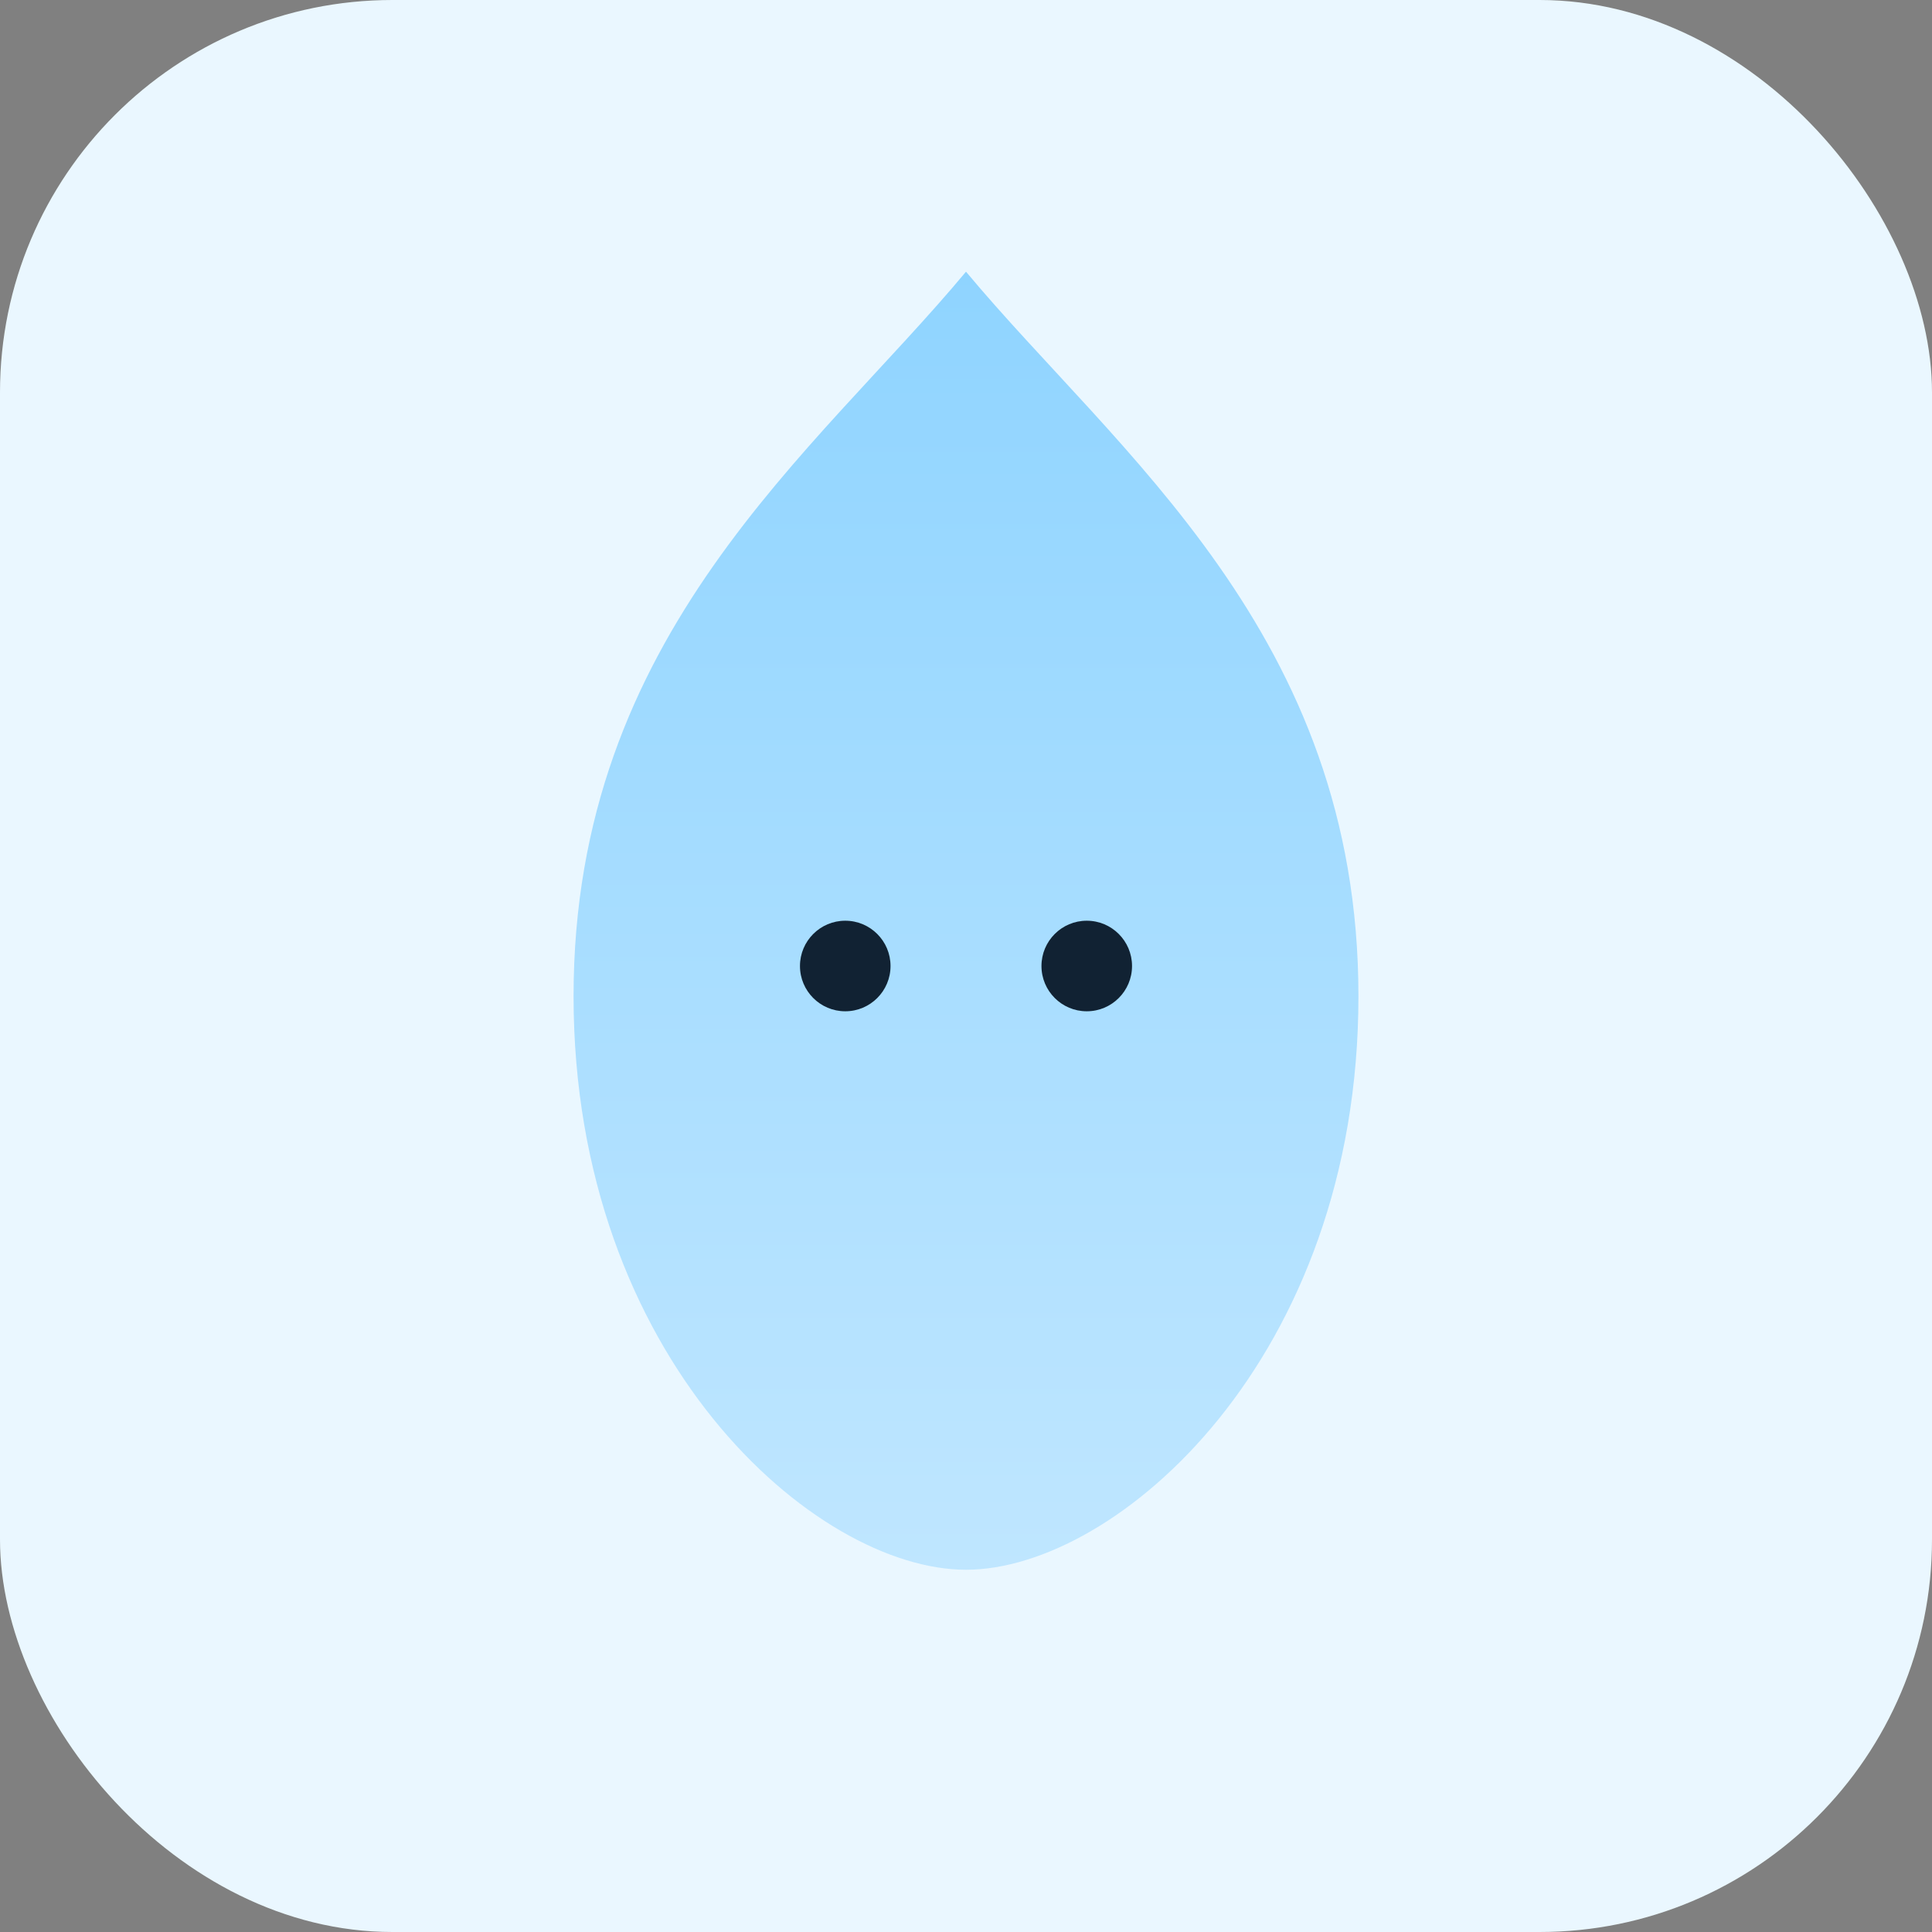
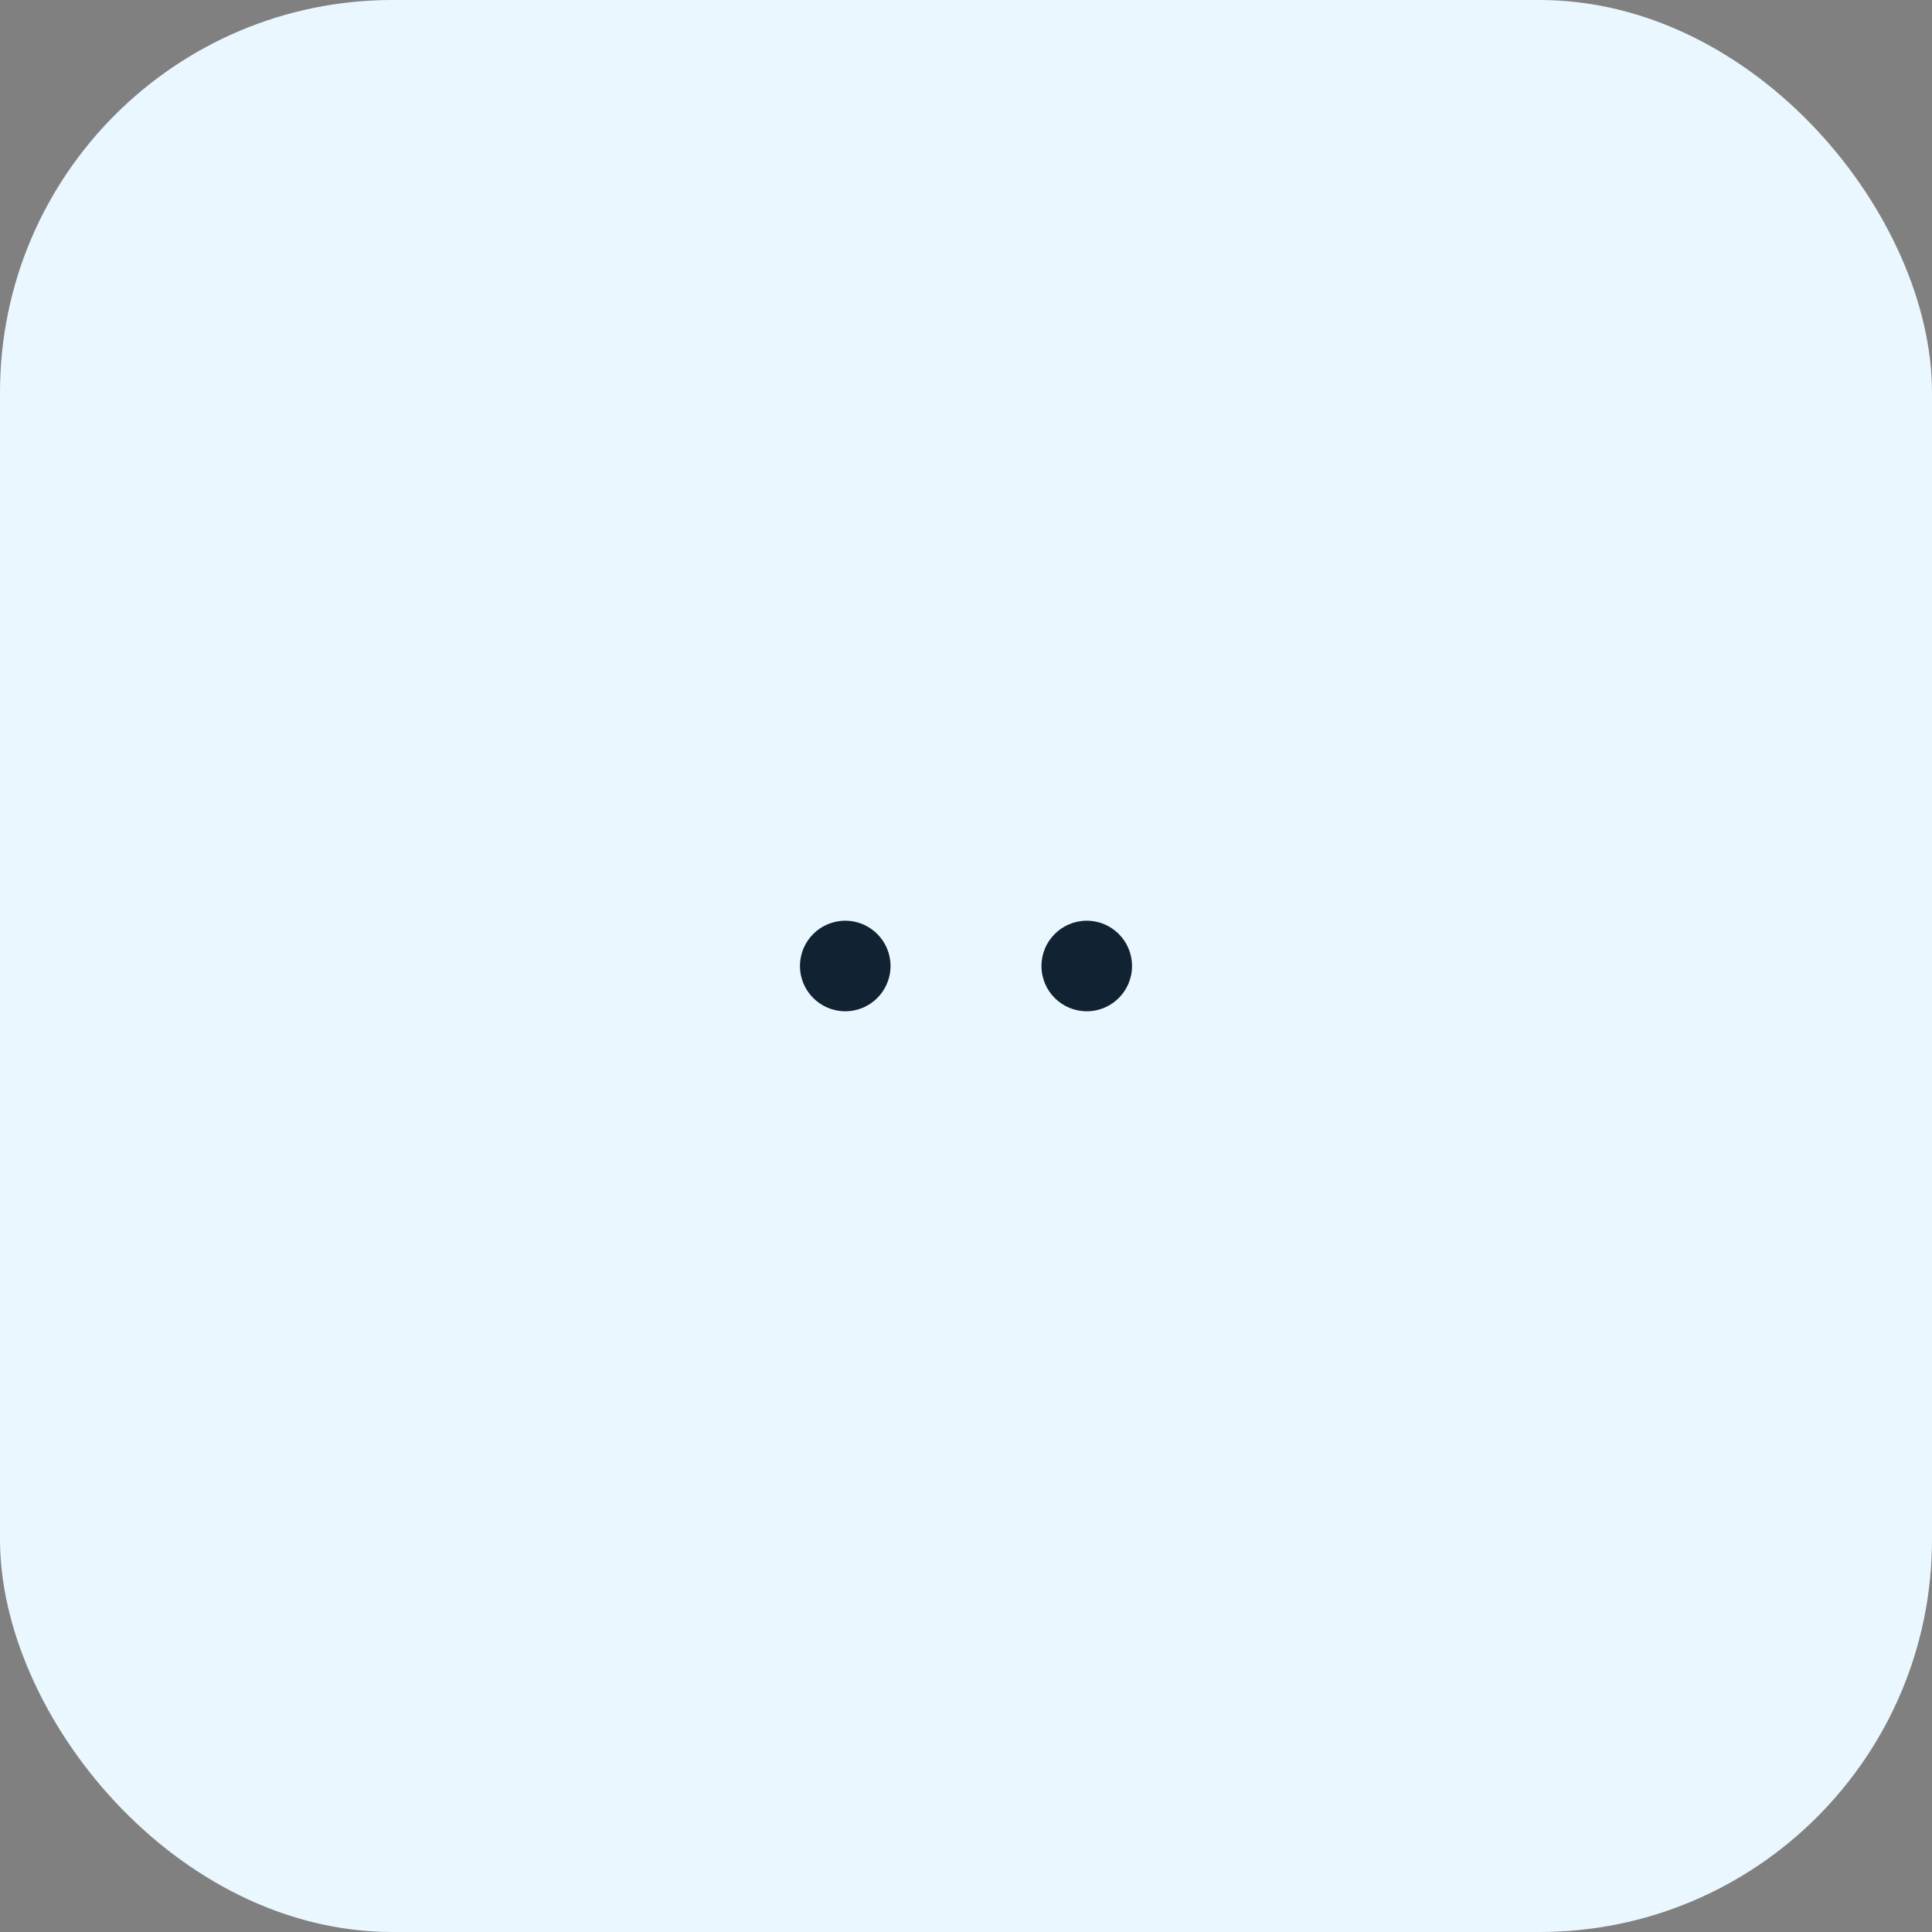
<svg xmlns="http://www.w3.org/2000/svg" width="256" height="256" viewBox="0 0 256 256">
  <rect x="0" y="0" width="256" height="256" fill="#808080" stroke="none" />
  <defs>
    <linearGradient id="g" x1="0" x2="0" y1="0" y2="1">
      <stop offset="0%" stop-color="#8fd4ff" />
      <stop offset="100%" stop-color="#bfe6ff" />
    </linearGradient>
  </defs>
  <rect width="256" height="256" rx="52" fill="#eaf7ff" />
  <g transform="translate(64,36)">
-     <path d="M64 0c20 24 52 48 52 96s-32 76-52 76-52-28-52-76S44 24 64 0z" fill="url(#g)" />
    <circle cx="48" cy="92" r="6" fill="#123" />
    <circle cx="80" cy="92" r="6" fill="#123" />
  </g>
</svg>